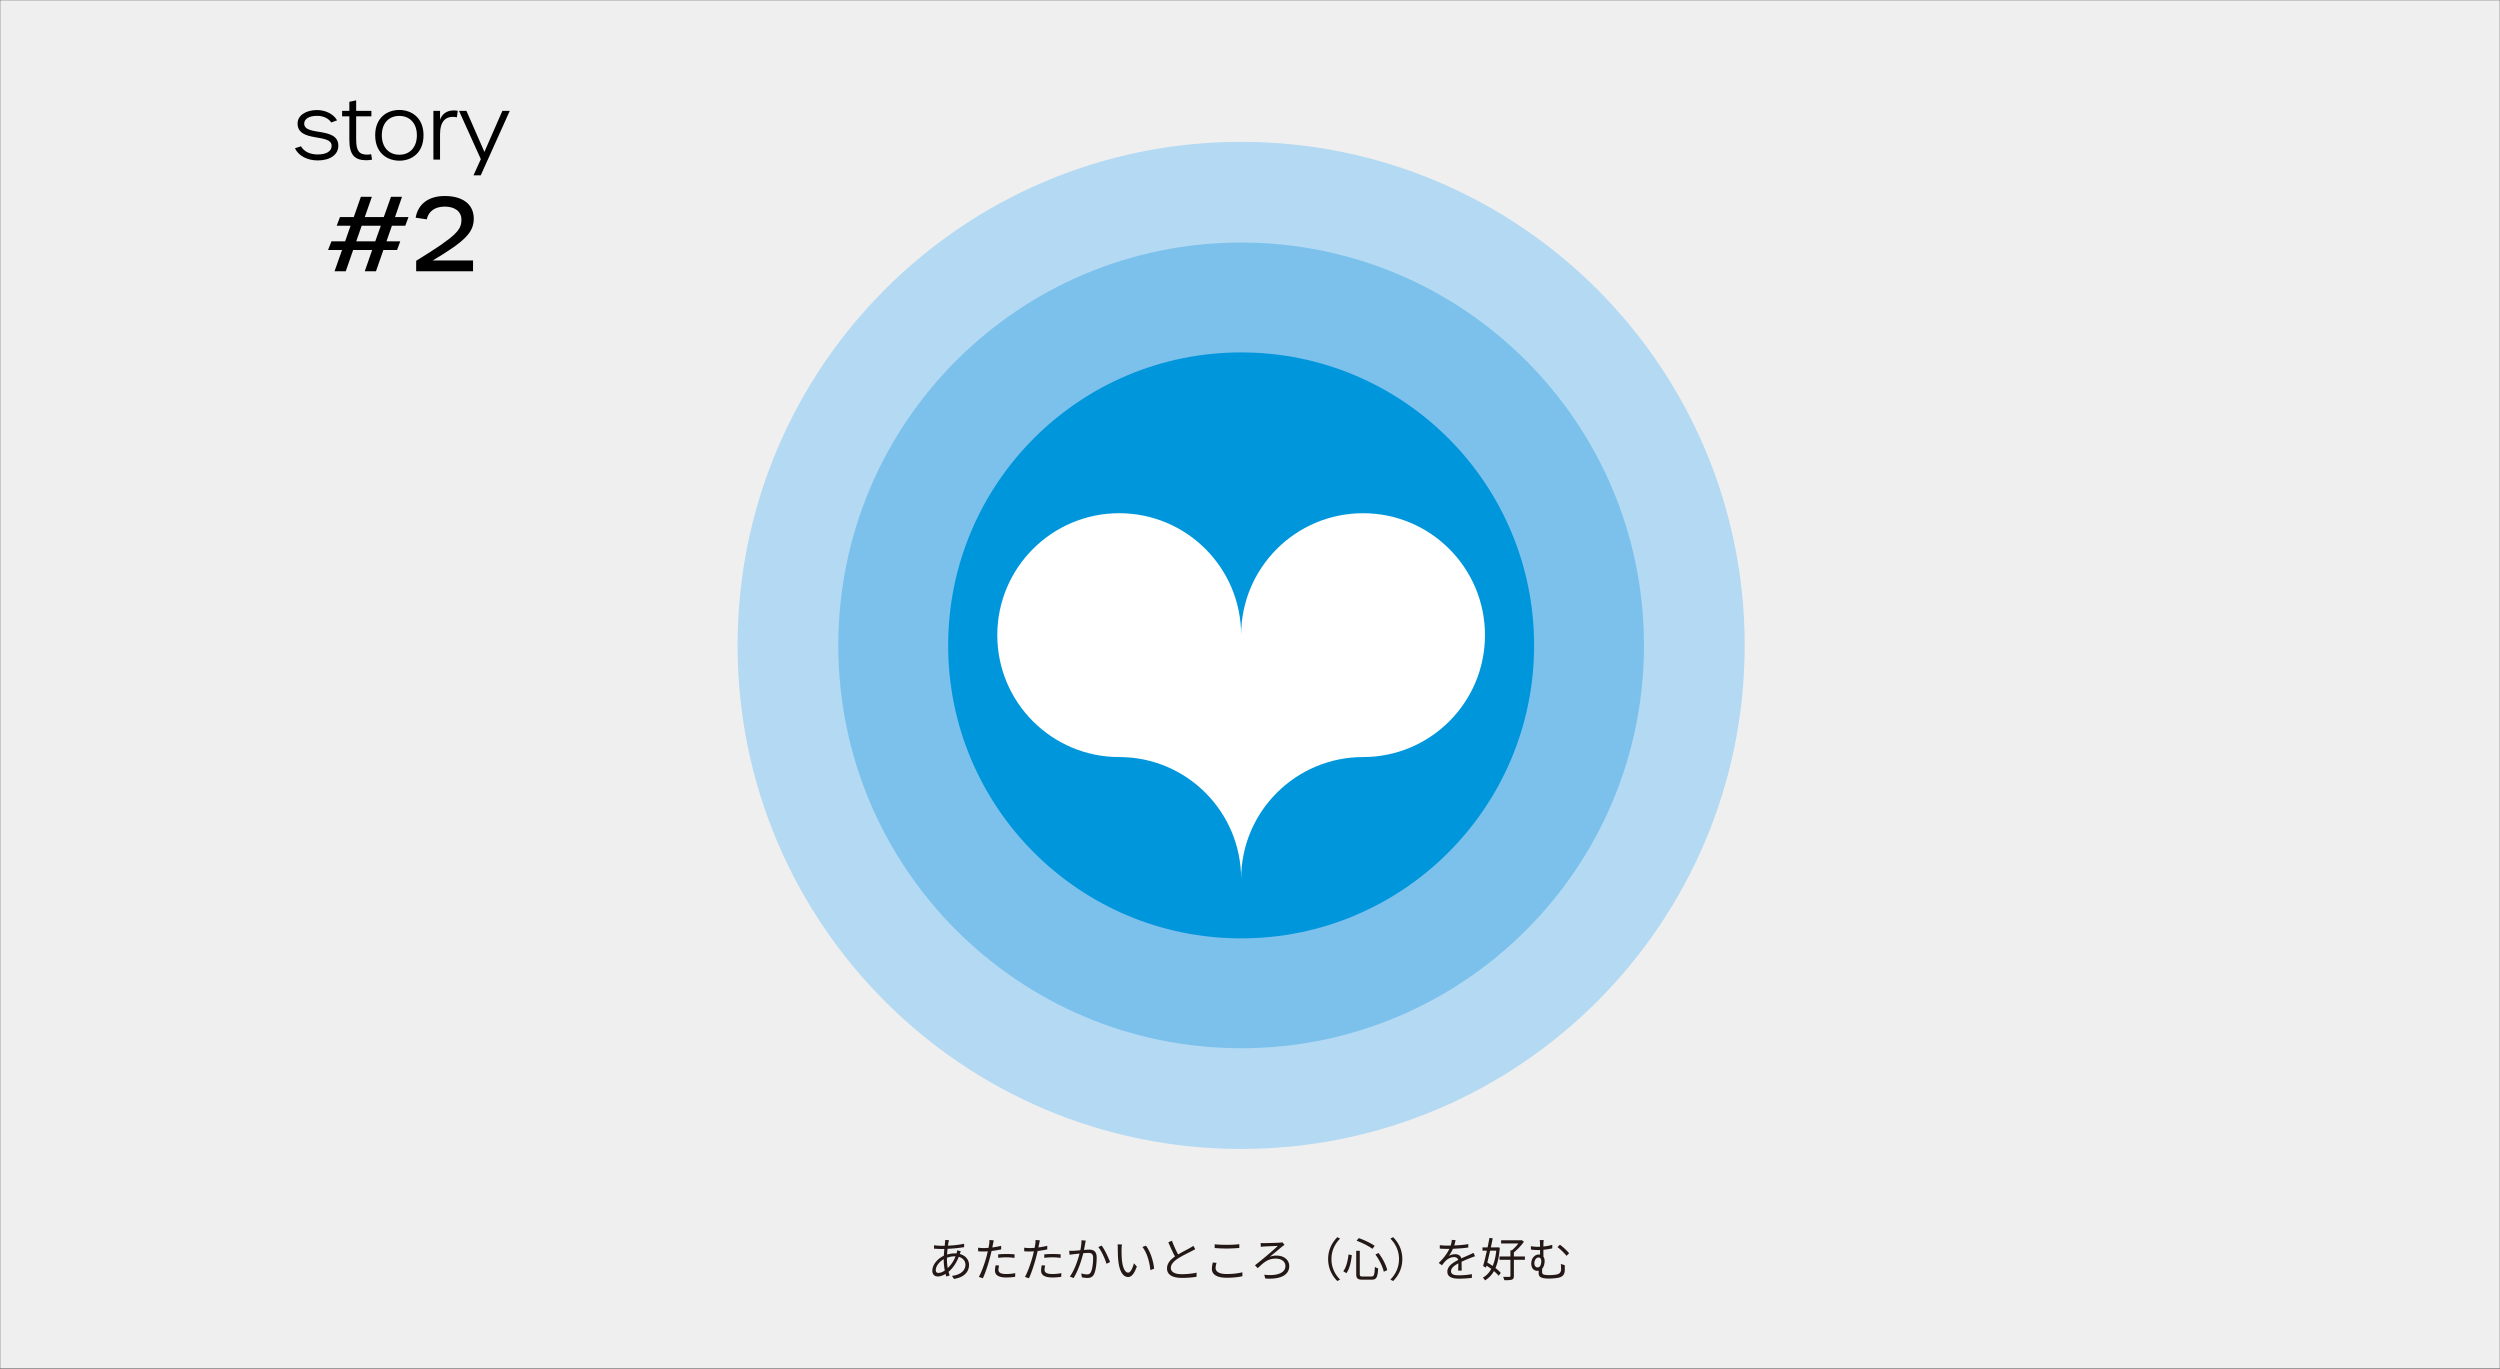
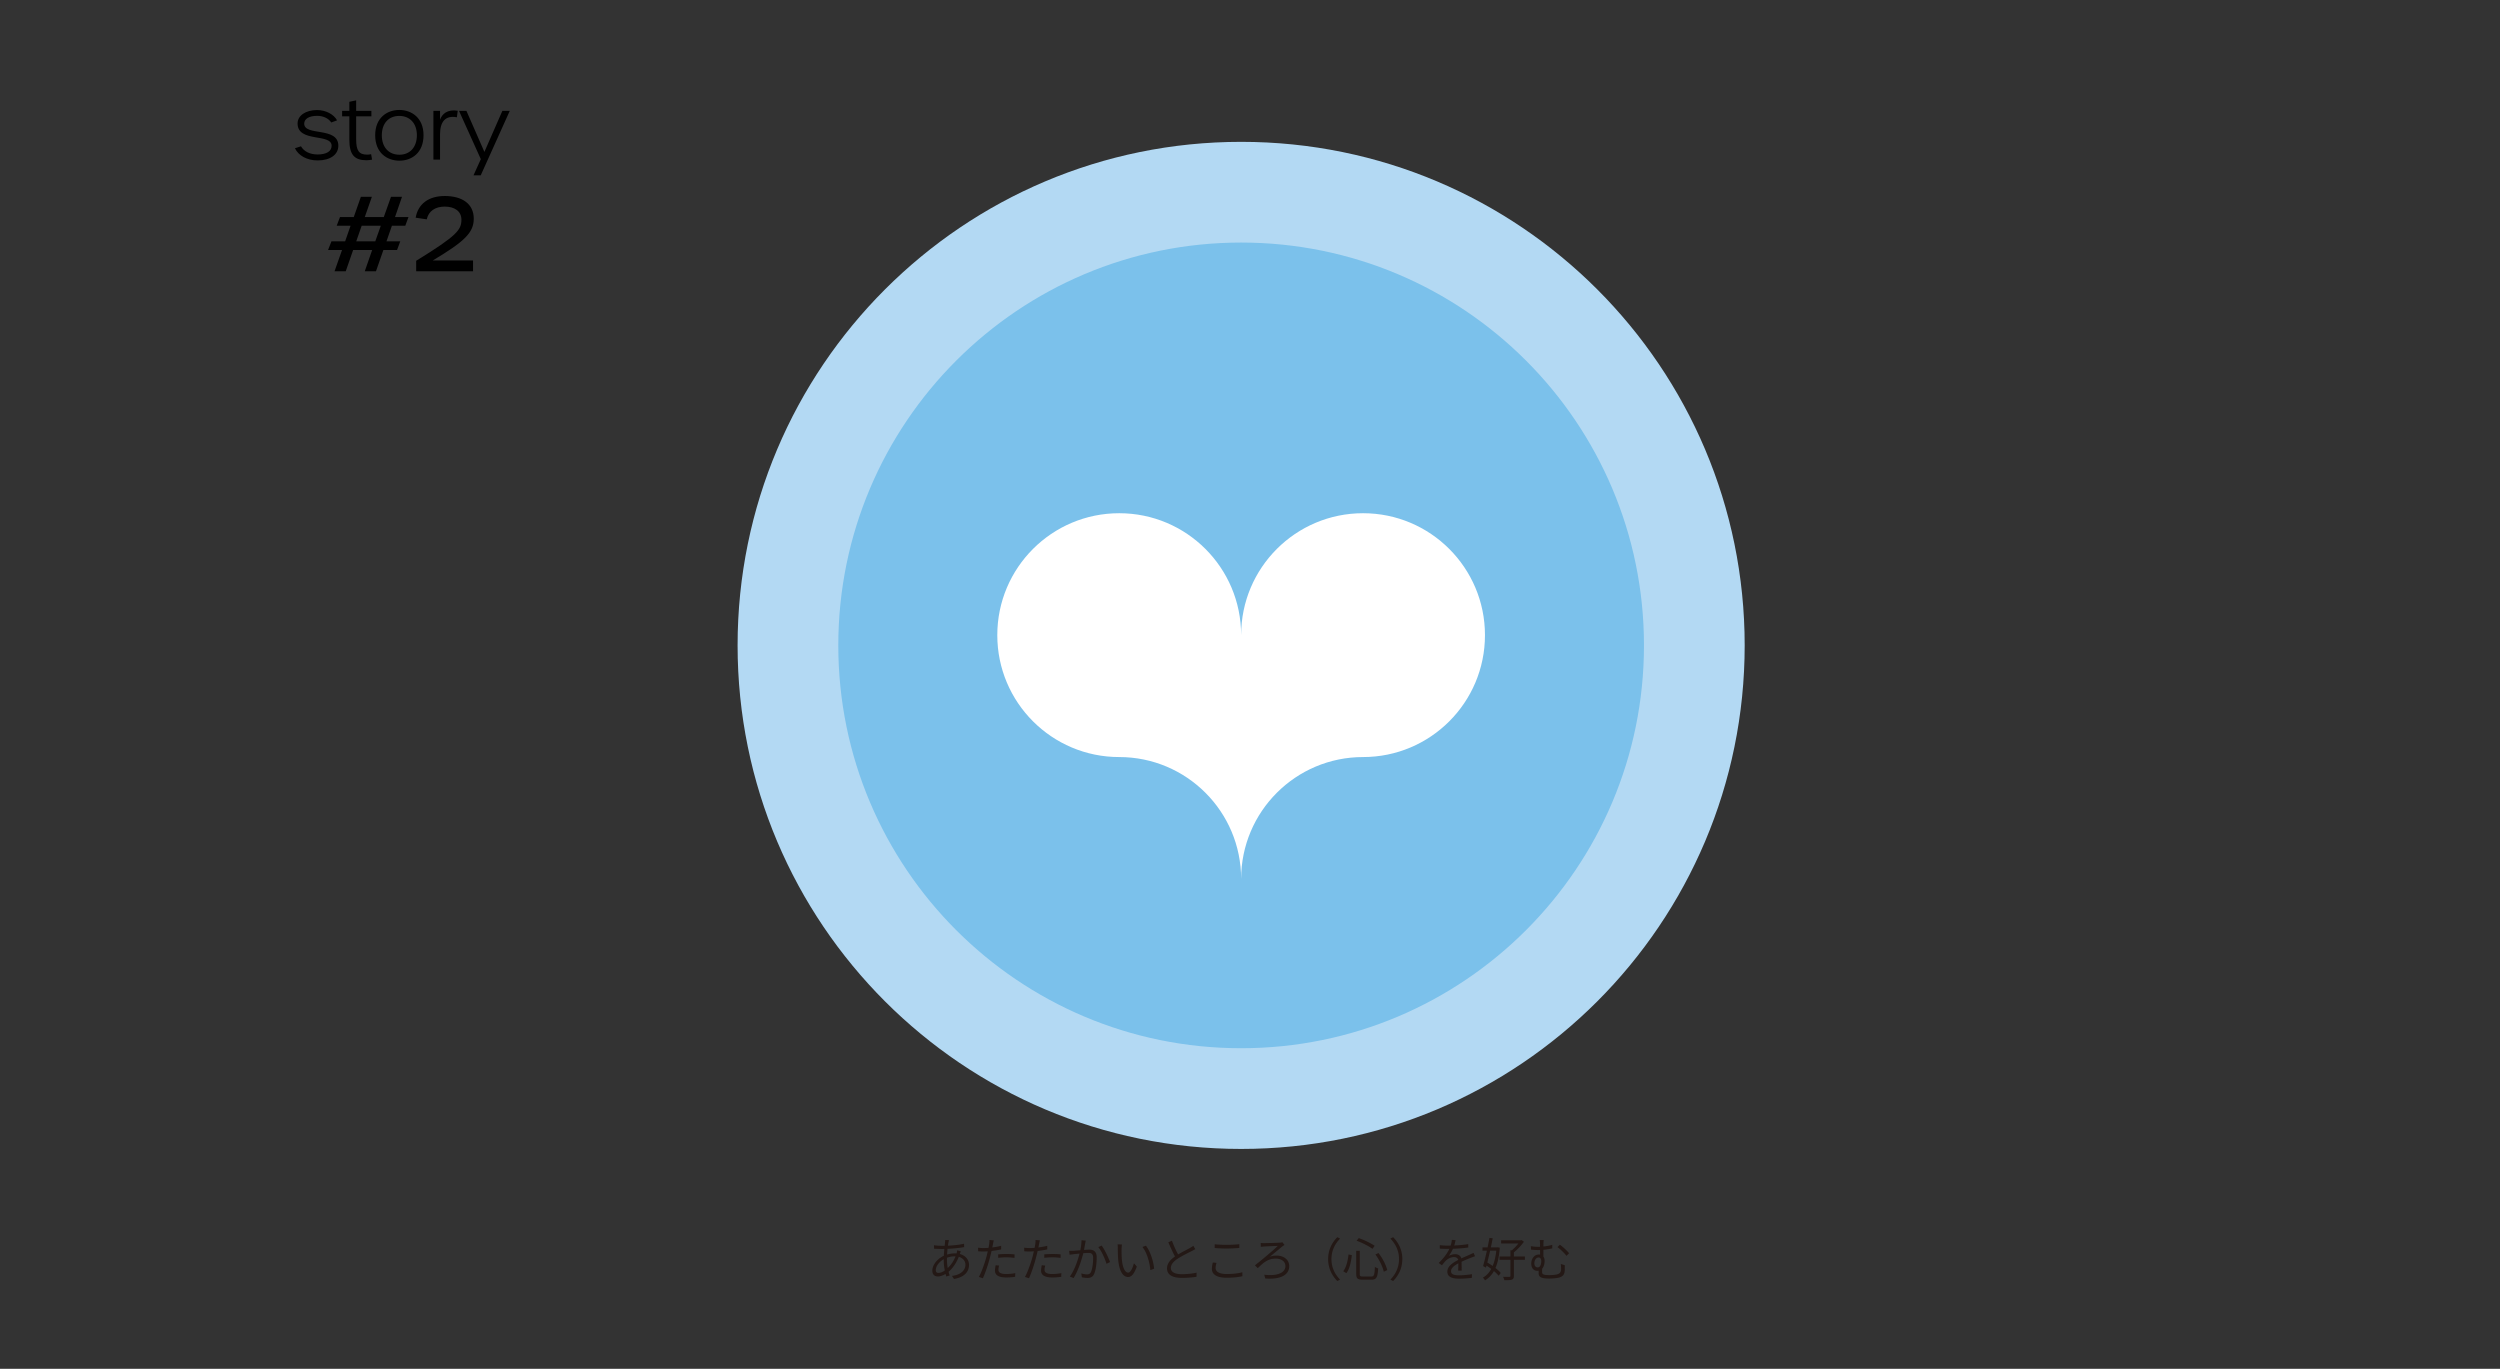
<svg xmlns="http://www.w3.org/2000/svg" fill="none" viewBox="0 0 1410 772">
  <rect x="0" y="0" width="1410" height="772" fill="#333333" stroke="none" />
  <mask id="a" style="mask-type:luminance" width="1410" height="772" x="0" y="0" maskUnits="userSpaceOnUse">
-     <path fill="#fff" d="M1410 0H0v772h1410V0z" />
-   </mask>
+     </mask>
  <g mask="url(#a)">
-     <path fill="#EFEFEF" d="M1410 0H0v772h1410V0z" />
-   </g>
+     </g>
  <path fill="#231815" d="M870.674 699.408c-.103.546-.182 1.508-.182 2.444-.026 1.3 0 6.188 0 7.956l-1.898-1.04c0-1.43 0-5.538-.026-6.916 0-1.014-.052-1.898-.182-2.444h2.288zm9.1 2.626c1.534 1.014 4.004 3.328 5.2 4.784l-1.456 1.482c-1.274-1.638-3.64-3.9-5.096-4.914l1.352-1.352zm-16.379.806c1.534.26 2.808.364 4.108.364 2.47 0 5.355-.39 7.981-1.118v2.002c-2.652.598-5.719.936-7.851.936-1.144 0-2.627-.052-4.161-.26l-.077-1.924zm6.448 11.726c-.052.546-.104 1.82-.104 2.6 0 1.456.363 2.002 4.159 2.002 1.456 0 3.458-.182 4.394-.442 1.352-.416 2.159-1.196 2.159-2.912 0-1.014-.027-1.898-.157-2.938l2.237.702c0 1.04.026 1.716 0 2.808-.104 2.444-1.04 3.562-3.38 4.212-1.144.286-3.667.52-5.383.52-5.226 0-5.979-1.248-5.979-3.172 0-.936.052-1.872.104-2.704l1.95-.676zm1.326-3.432c0 2.34-.911 5.616-4.187 5.616-1.482 0-3.354-1.066-3.354-4.108 0-2.652 1.691-5.096 4.265-5.096 2.08 0 3.276 1.508 3.276 3.588zm-3.979 3.692c1.56 0 2.081-1.846 2.081-3.588 0-1.248-.598-2.028-1.508-2.028-1.274 0-2.393 1.378-2.393 3.328 0 1.456.858 2.288 1.82 2.288zM846.625 699.512h11.414v1.82h-11.414v-1.82zm-.884 9.126h14.3v1.872h-14.3v-1.872zm6.136-3.458h1.95v14.456c0 1.17-.286 1.742-1.092 2.054-.858.312-2.21.364-4.29.338-.104-.52-.442-1.378-.702-1.898 1.638.052 3.094.052 3.562.026.442-.026.572-.156.572-.546v-14.43zm5.46-5.668h.468l.416-.104 1.274.936c-1.56 2.21-3.978 4.732-6.058 6.292a8.08 8.08 0 0 0-1.17-1.144c1.872-1.404 4.03-3.848 5.07-5.538v-.442zm-21.216 4.03h8.554v1.82h-8.554v-1.82zm3.926-5.356l1.846.208c-.988 5.2-2.626 12.22-3.796 16.536l-1.638-.858c1.144-3.978 2.704-10.946 3.588-15.886zm-2.626 15.054l1.092-1.352c2.912 1.638 6.344 4.134 7.904 6.058l-1.17 1.586c-1.56-1.95-4.914-4.602-7.826-6.292zm6.604-9.698h.312l.364-.078 1.17.234c-.702 10.062-3.536 15.574-8.32 18.434a7.69 7.69 0 0 0-1.222-1.56c4.342-2.288 7.046-7.8 7.696-16.64v-.39zM820.961 699.46c-.234 1.014-.52 2.444-1.196 4.186-.65 1.586-1.612 3.328-2.652 4.68 1.014-.598 2.496-.962 3.64-.962 2.002 0 3.562 1.196 3.562 3.302 0 1.352.052 4.342.078 5.954h-2.002c.104-1.378.13-4.056.104-5.408-.026-1.508-1.066-2.21-2.418-2.21-1.664 0-3.302.832-4.498 1.898-.754.728-1.482 1.664-2.34 2.73l-1.794-1.326c3.744-3.588 5.486-6.604 6.37-8.814.572-1.43.936-2.99 1.014-4.212l2.132.182zm-8.918 2.808c1.404.182 3.198.26 4.394.26 3.51 0 8.008-.208 11.674-.858v1.924c-3.64.546-8.476.78-11.778.78-1.118 0-2.834-.052-4.29-.156v-1.95zm19.864 6.266c-.65.208-1.586.572-2.288.832-1.846.728-4.316 1.716-6.838 3.016-2.574 1.352-4.394 2.756-4.394 4.55 0 2.028 2.002 2.34 4.68 2.34 2.028 0 4.836-.234 7.124-.65l-.078 2.106c-1.976.234-4.862.442-7.124.442-3.692 0-6.682-.806-6.682-3.952 0-3.172 3.224-5.122 6.318-6.708 2.47-1.274 4.576-2.08 6.292-2.886.78-.364 1.43-.65 2.158-1.014l.832 1.924zM790.906 710.12c0 5.096-2.054 9.204-5.174 12.376l-1.56-.806c3.016-3.094 4.862-6.916 4.862-11.57 0-4.628-1.846-8.45-4.862-11.544l1.56-.806c3.12 3.172 5.174 7.28 5.174 12.35zM764.908 705.44h2.002v13.052c0 1.222.312 1.456 1.742 1.456h4.81c1.534 0 1.768-.962 1.976-5.46.468.39 1.274.754 1.846.884-.286 4.914-.884 6.37-3.718 6.37h-5.096c-2.756 0-3.562-.702-3.562-3.25V705.44zm.208-5.668l1.222-1.482c3.146 1.066 6.916 2.938 8.97 4.342l-1.248 1.716c-2.002-1.508-5.798-3.458-8.944-4.576zm-4.55 7.748l1.872.39c-.39 3.484-1.196 7.644-3.068 10.14l-1.768-1.066c1.742-2.288 2.6-6.084 2.964-9.464zm15.158.026l1.742-.858c2.34 2.964 4.29 6.89 4.94 9.646l-1.95.936c-.572-2.73-2.522-6.786-4.732-9.724zM749.07 710.12c0-5.07 2.054-9.178 5.174-12.35l1.56.806c-3.016 3.094-4.862 6.916-4.862 11.544 0 4.654 1.846 8.476 4.862 11.57l-1.56.806c-3.12-3.172-5.174-7.28-5.174-12.376zM711.035 701.046a17.35 17.35 0 0 0 1.82.078c1.352 0 7.306-.156 8.944-.26a8.515 8.515 0 0 0 1.456-.234l1.222 1.534c-.338.156-.858.546-1.144.728a591.457 591.457 0 0 1-7.176 5.928 10.66 10.66 0 0 1 3.718-.676c4.29 0 7.254 2.418 7.254 5.954 0 4.966-4.888 7.644-13.52 6.968l-.572-2.132c7.202.884 11.934-1.014 11.934-4.862 0-2.496-2.132-4.212-5.486-4.212-4.472 0-6.838 2.288-10.114 5.382l-1.586-1.612c3.822-2.964 10.66-8.71 12.896-10.946-1.612.078-6.474.26-7.774.338-.572.052-1.3.13-1.82.182l-.052-2.158zM685.086 701.774c1.872.208 4.264.312 6.89.312 2.496 0 5.122-.156 6.994-.364v2.132c-1.768.13-4.602.312-6.994.312-2.6 0-4.836-.104-6.89-.286v-2.106zm1.04 10.478c-.312 1.014-.52 1.976-.52 2.938 0 2.002 2.028 3.354 6.188 3.354 3.562 0 6.916-.39 8.892-1.014l.026 2.236c-1.872.494-5.174.884-8.866.884-5.278 0-8.346-1.716-8.346-4.992 0-1.352.286-2.574.52-3.614l2.106.208zM674.141 704.504c-.572.338-1.222.702-2.002 1.092-1.742.91-5.356 2.626-7.904 4.29-2.418 1.586-3.874 3.302-3.874 5.252 0 2.158 2.08 3.51 6.188 3.51 2.808 0 6.292-.364 8.32-.884l-.026 2.34c-1.95.338-4.966.624-8.216.624-4.888 0-8.424-1.456-8.424-5.356 0-2.808 1.898-5.018 4.966-7.046 2.652-1.768 6.292-3.51 7.982-4.472.754-.442 1.326-.78 1.872-1.222l1.118 1.872zm-13.156-4.732c1.196 3.328 2.808 6.578 4.004 8.684l-1.768 1.066c-1.326-2.132-2.886-5.642-4.29-8.866l2.054-.884zM632.799 701.878c-.13.598-.208 1.846-.234 2.522-.026 1.612 0 4.004.182 6.136.442 4.342 1.69 7.228 3.562 7.228 1.326 0 2.548-2.678 3.224-5.278l1.638 1.846c-1.586 4.394-3.146 5.902-4.914 5.902-2.47 0-4.81-2.444-5.538-9.178-.234-2.236-.286-5.408-.286-6.916 0-.598 0-1.716-.156-2.314l2.522.052zm13.52.702c2.34 3.016 4.212 8.554 4.602 12.948l-2.106.832c-.442-4.68-2.028-10.036-4.498-13.078l2.002-.702zM612.364 699.72c-.104.494-.208 1.04-.312 1.56-.156.936-.52 3.068-.858 4.68-.884 3.64-2.756 10.114-5.694 14.872l-2.106-.858c2.964-3.952 5.044-10.894 5.746-14.092.468-2.054.832-4.394.832-6.396l2.392.234zm8.97 2.782c1.612 2.106 3.874 6.89 4.732 9.308l-2.002.962c-.78-2.678-2.808-7.28-4.628-9.412l1.898-.858zm-18.33 2.938a35.11 35.11 0 0 0 2.34 0c1.924-.052 7.202-.65 8.97-.65 2.314 0 4.212.884 4.212 4.42 0 3.094-.416 7.228-1.482 9.386-.832 1.742-2.132 2.158-3.796 2.158-1.014 0-2.236-.182-3.068-.364l-.338-2.184c1.092.338 2.444.546 3.172.546.962 0 1.742-.208 2.288-1.352.832-1.742 1.222-5.148 1.222-7.956 0-2.366-1.092-2.808-2.756-2.808-1.742 0-6.604.572-8.19.728-.598.078-1.69.208-2.34.312l-.234-2.236zM586.495 699.564c-.156.572-.338 1.56-.442 2.054-.39 1.872-.936 4.81-1.664 7.41-.936 3.692-2.678 9.074-4.056 11.908l-2.262-.754c1.56-2.704 3.38-7.982 4.368-11.648.624-2.392 1.3-5.668 1.482-7.02.104-.728.156-1.612.104-2.158l2.47.208zm-5.746 4.342c2.86 0 6.682-.468 9.906-1.274v2.028c-3.224.728-7.15 1.17-9.958 1.17-1.144 0-2.054-.026-3.016-.104l-.052-2.028c1.222.156 2.158.208 3.12.208zm8.216 3.562a52.591 52.591 0 0 1 4.758-.208c1.508 0 3.094.052 4.498.208l-.052 1.976c-1.352-.156-2.86-.312-4.394-.312-1.612 0-3.224.104-4.81.286v-1.95zm.52 6.318c-.208.858-.364 1.664-.364 2.34 0 1.222.702 2.418 4.394 2.418 1.716 0 3.484-.182 5.096-.494l-.078 2.08a34.949 34.949 0 0 1-5.044.364c-4.082 0-6.318-1.248-6.318-3.822 0-.988.156-1.976.39-3.068l1.924.182zM560.495 699.564c-.156.572-.338 1.56-.442 2.054-.39 1.872-.936 4.81-1.664 7.41-.936 3.692-2.678 9.074-4.056 11.908l-2.262-.754c1.56-2.704 3.38-7.982 4.368-11.648.624-2.392 1.3-5.668 1.482-7.02.104-.728.156-1.612.104-2.158l2.47.208zm-5.746 4.342c2.86 0 6.682-.468 9.906-1.274v2.028c-3.224.728-7.15 1.17-9.958 1.17-1.144 0-2.054-.026-3.016-.104l-.052-2.028c1.222.156 2.158.208 3.12.208zm8.216 3.562a52.591 52.591 0 0 1 4.758-.208c1.508 0 3.094.052 4.498.208l-.052 1.976c-1.352-.156-2.86-.312-4.394-.312-1.612 0-3.224.104-4.81.286v-1.95zm.52 6.318c-.208.858-.364 1.664-.364 2.34 0 1.222.702 2.418 4.394 2.418 1.716 0 3.484-.182 5.096-.494l-.078 2.08a34.949 34.949 0 0 1-5.044.364c-4.082 0-6.318-1.248-6.318-3.822 0-.988.156-1.976.39-3.068l1.924.182zM535.248 699.434c-.104.312-.208.78-.286 1.144-.442 2.184-.884 6.292-.884 9.854 0 3.38.728 6.5 1.534 8.944l-1.898.572c-.754-2.314-1.456-6.006-1.456-9.308 0-3.562.52-7.774.754-10.01.052-.468.078-.936.078-1.274l2.158.078zm-4.186 3.198c4.576 0 9.1-.364 12.688-1.17l.026 1.924c-3.744.65-8.866 1.04-12.74 1.04-1.118 0-3.146-.104-4.212-.156l-.052-1.95c.91.156 3.172.312 4.29.312zm10.842 3.068c-.156.338-.39 1.04-.546 1.456-1.534 4.81-4.134 8.424-6.864 10.53-1.664 1.274-3.744 2.236-5.59 2.236-1.716 0-3.068-1.04-3.068-3.25 0-3.562 3.302-7.228 7.15-8.71 1.742-.676 3.848-1.066 5.538-1.066 4.914 0 8.008 2.86 8.008 6.5 0 3.718-2.47 6.968-8.502 7.93l-1.118-1.742c4.68-.52 7.592-2.938 7.592-6.292 0-2.522-2.132-4.732-6.006-4.732-2.184 0-4.108.624-5.434 1.222-2.938 1.3-5.278 4.16-5.278 6.552 0 1.066.52 1.586 1.482 1.586 1.3 0 2.99-.728 4.654-2.184 2.314-2.028 4.446-4.836 5.642-9.048.104-.39.234-1.092.26-1.508l2.08.52z" />
  <path fill="#000" d="M267.058 98.88l4.128-9.12-12.288-27.216h4.176l10.128 23.136 10.128-23.136h4.176L271.138 98.88h-4.08zM244.438 90V62.544h3.744v4.992c1.152-3.264 4.079-6 9.983-5.088l-.479 3.696c-6.672-1.248-9.504 2.688-9.504 9.648V90h-3.744zM225.282 90.624c-6.96 0-13.68-4.368-13.68-14.352 0-9.888 6.72-14.256 13.584-14.256 6.912 0 13.68 4.368 13.68 14.256 0 9.984-6.72 14.352-13.584 14.352zm0-3.36c5.904 0 9.84-4.224 9.84-10.992 0-6.72-3.984-10.896-9.936-10.896-5.904 0-9.84 4.128-9.84 10.896 0 6.816 3.936 10.992 9.936 10.992zM206.681 90.384c-6.768 0-9.648-3.12-9.648-11.568v-13.2h-4.08v-3.072h4.08v-5.136l3.84-.816v5.952h8.592v3.072h-8.592V78.48c0 6.528 1.584 8.736 6.24 8.736.528 0 1.104-.048 2.208-.24l.528 3.072c-1.008.192-2.304.336-3.168.336zM179.16 90.48c-5.952 0-10.848-2.688-12.816-6.864l3.408-1.104c1.68 2.928 5.04 4.608 9.408 4.608 4.992 0 7.872-1.824 7.872-4.896 0-7.2-19.2-1.632-19.2-12.576 0-4.512 4.656-7.584 10.992-7.584 4.848 0 9.408 2.352 11.28 5.808l-3.264 1.2c-1.536-2.304-4.512-3.744-7.968-3.744-4.512 0-7.296 1.68-7.296 4.416 0 7.2 19.248 1.536 19.248 12.432 0 5.04-4.56 8.304-11.664 8.304zM234.72 153v-5.916c23.084-14.21 25.52-17.458 25.52-23.2 0-4.756-3.886-7.366-9.396-7.366-5.394 0-9.164 2.552-10.15 7.192l-6.264-.928c1.334-7.772 7.308-12.238 16.414-12.238 9.86 0 16.356 4.466 16.356 12.76 0 7.888-5.162 12.876-23.142 23.606h22.736V153H234.72zM188.677 153l4.234-12.006h-7.888l1.914-4.872h7.714l3.074-8.816h-7.83l1.856-4.872h7.772l4.002-11.426h6.206l-4.002 11.426h10.73l4.06-11.426h6.206l-3.944 11.426h7.598l-1.798 4.872h-7.54l-3.074 8.816h7.772l-1.798 4.872h-7.714L212.051 153h-6.322l4.176-12.006h-10.73L194.999 153h-6.322zm12.238-16.878h10.73l3.132-8.816h-10.788l-3.074 8.816z" />
  <path fill="#B3D9F3" d="M700 648c156.849 0 284-127.151 284-284S856.849 80 700 80 416 207.151 416 364s127.151 284 284 284z" />
  <path fill="#7BC1EB" d="M700.001 591.2c125.479 0 227.2-101.721 227.2-227.2 0-125.479-101.721-227.2-227.2-227.2-125.479 0-227.2 101.721-227.2 227.2 0 125.479 101.721 227.2 227.2 227.2z" />
-   <path fill="#0096DC" d="M699.998 529.236c91.258 0 165.236-73.978 165.236-165.236s-73.978-165.236-165.236-165.236c-91.257 0-165.236 73.978-165.236 165.236s73.979 165.236 165.236 165.236z" />
  <path fill="#fff" d="M768.76 426.979c37.976 0 68.761-30.786 68.761-68.762 0-37.975-30.785-68.761-68.761-68.761-37.975 0-68.761 30.786-68.761 68.761 0-37.975-30.785-68.761-68.761-68.761s-68.761 30.786-68.761 68.761c0 37.976 30.785 68.762 68.761 68.762s68.761 30.785 68.761 68.761c0-37.976 30.786-68.761 68.761-68.761z" />
</svg>